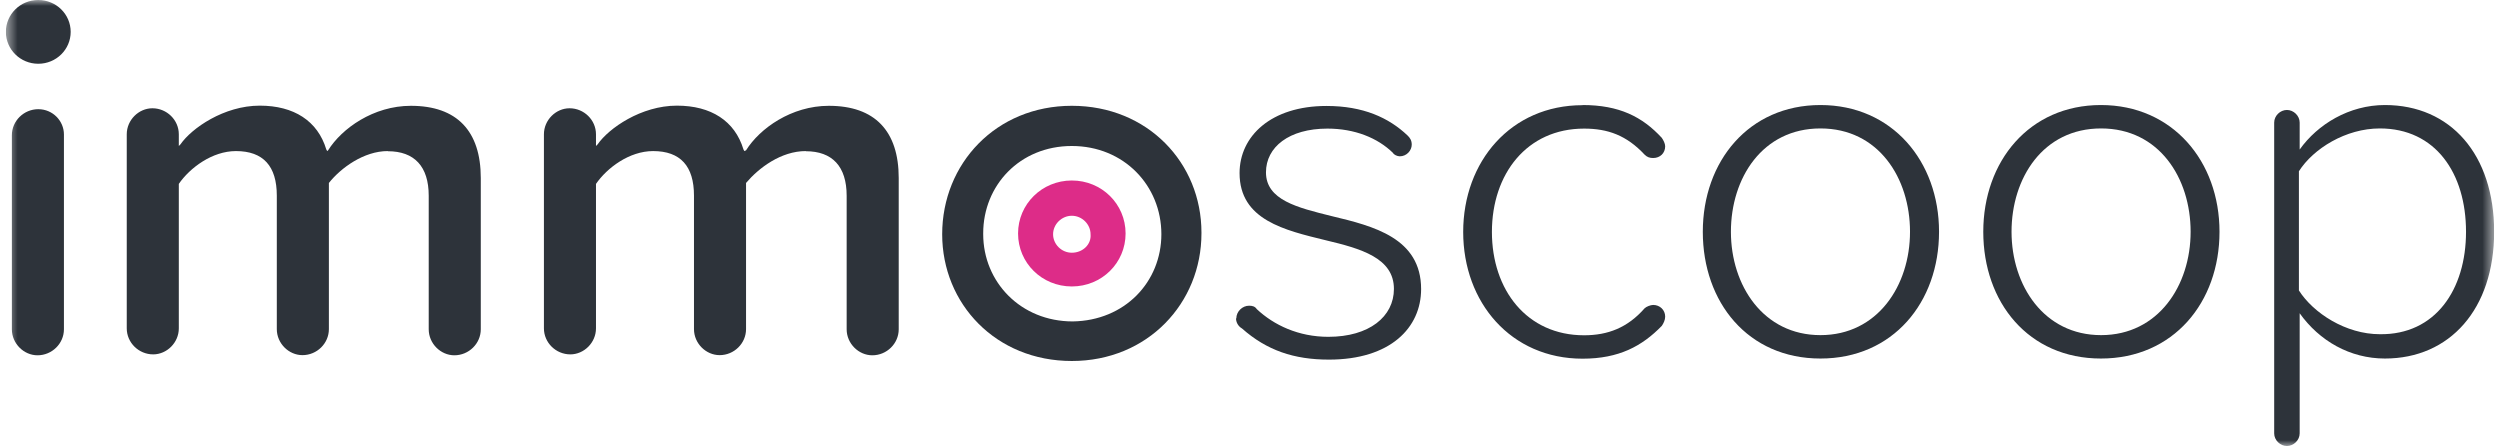
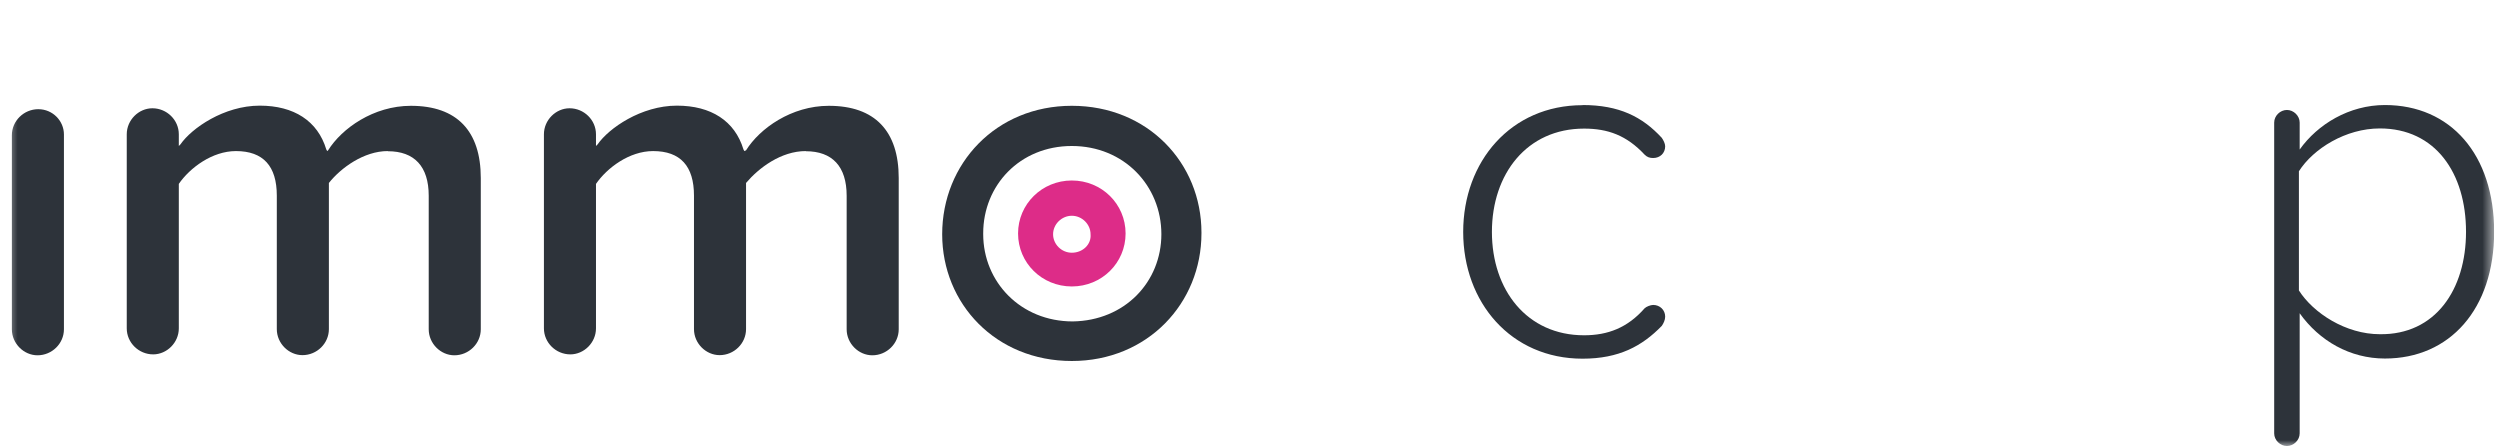
<svg xmlns="http://www.w3.org/2000/svg" width="213" height="38" viewBox="0 0 213 38" fill="none">
  <g clip-path="url(#clip0_152_6869)">
    <mask id="mask0_152_6869" style="mask-type:luminance" maskUnits="userSpaceOnUse" x="0" y="0" width="213" height="38">
      <path d="M212.5 0H0.5V38H212.5V0Z" fill="white" />
    </mask>
    <g mask="url(#mask0_152_6869)">
      <path d="M91.32 15.378C88.781 15.378 86.739 17.386 86.739 19.892C86.739 22.398 88.768 24.406 91.32 24.406C93.871 24.406 95.9 22.398 95.9 19.892C95.9 17.386 93.871 15.378 91.32 15.378ZM91.32 21.532C90.443 21.532 89.723 20.811 89.723 19.958C89.723 19.105 90.456 18.383 91.32 18.383C92.183 18.383 92.916 19.105 92.916 19.958C92.995 20.811 92.262 21.532 91.32 21.532Z" fill="#DD2C88" />
      <path d="M80.274 19.958C80.274 13.948 84.855 9.014 91.319 9.014C97.784 9.014 102.364 13.883 102.364 19.813V19.879C102.364 25.823 97.784 30.757 91.319 30.757C84.855 30.757 80.274 25.889 80.274 19.958ZM98.949 19.958C98.949 15.811 95.756 12.439 91.319 12.439C86.883 12.439 83.769 15.798 83.769 19.879V19.945C83.769 24.026 86.962 27.385 91.398 27.385C95.834 27.319 98.949 24.026 98.949 19.945V19.958Z" fill="#2D333A" />
      <path d="M3.262 9.303C2.031 9.303 1.011 10.3 1.011 11.521V28.054C1.011 29.274 2.031 30.271 3.196 30.271C4.426 30.271 5.447 29.274 5.447 28.054V11.455C5.447 10.314 4.505 9.303 3.262 9.303Z" fill="#2D333A" />
-       <path d="M3.261 0C1.73 0 0.5 1.22 0.5 2.716C0.5 4.212 1.73 5.432 3.261 5.432C4.792 5.432 6.022 4.212 6.022 2.716C6.022 1.22 4.792 0 3.261 0Z" fill="#2D333A" />
      <path d="M33.046 12.885C35.297 12.885 36.527 14.171 36.527 16.678V28.054C36.527 29.274 37.547 30.271 38.712 30.271C39.942 30.271 40.963 29.274 40.963 28.054V15.169C40.963 11.166 38.935 9.015 35.009 9.015C31.816 9.015 29.12 10.944 27.955 12.807L27.877 12.872L27.798 12.728C27.065 10.3 25.037 9.001 22.132 9.001C19.082 9.001 16.321 10.93 15.379 12.295L15.235 12.439V11.442C15.235 10.222 14.214 9.225 12.984 9.225C11.82 9.225 10.799 10.222 10.799 11.442V27.975C10.799 29.195 11.82 30.193 13.05 30.193C14.214 30.193 15.235 29.195 15.235 27.975V15.667C16.177 14.303 18.075 12.872 20.103 12.872C22.433 12.872 23.584 14.158 23.584 16.664V28.041C23.584 29.261 24.605 30.258 25.77 30.258C27 30.258 28.021 29.261 28.021 28.041V15.588C29.041 14.303 31.004 12.872 33.033 12.872L33.046 12.885Z" fill="#2D333A" />
      <path d="M68.654 12.885C70.905 12.885 72.135 14.171 72.135 16.678V28.054C72.135 29.274 73.156 30.271 74.321 30.271C75.551 30.271 76.571 29.274 76.571 28.054V15.169C76.571 11.166 74.543 9.015 70.617 9.015C67.424 9.015 64.728 10.944 63.563 12.807L63.42 12.872L63.341 12.728C62.608 10.3 60.58 9.001 57.675 9.001C54.626 9.001 51.864 10.93 50.922 12.295L50.778 12.439V11.442C50.778 10.222 49.757 9.225 48.527 9.225C47.362 9.225 46.342 10.222 46.342 11.442V27.975C46.342 29.195 47.362 30.193 48.593 30.193C49.757 30.193 50.778 29.195 50.778 27.975V15.667C51.72 14.303 53.618 12.872 55.646 12.872C57.976 12.872 59.127 14.158 59.127 16.664V28.041C59.127 29.261 60.148 30.258 61.313 30.258C62.543 30.258 63.563 29.261 63.563 28.041V15.588C64.65 14.303 66.547 12.872 68.654 12.872V12.885Z" fill="#2D333A" />
-       <path d="M105.336 27.122C105.336 26.545 105.846 26.046 106.422 26.046C106.71 26.046 106.932 26.112 107.076 26.335C108.529 27.7 110.636 28.697 113.175 28.697C116.655 28.697 118.762 26.978 118.762 24.616C118.762 21.965 115.923 21.178 112.952 20.47C109.471 19.617 105.611 18.751 105.611 14.749C105.611 11.599 108.293 9.028 113.017 9.028C116.145 9.028 118.317 10.025 119.914 11.534C120.136 11.744 120.28 11.967 120.28 12.321C120.28 12.82 119.849 13.318 119.26 13.318C119.037 13.318 118.749 13.174 118.684 13.03C117.375 11.744 115.412 10.957 113.096 10.957C109.824 10.957 107.861 12.531 107.861 14.683C107.861 17.045 110.544 17.688 113.449 18.41C117.009 19.262 121.079 20.273 121.079 24.629C121.079 27.923 118.461 30.639 113.227 30.639C110.243 30.639 107.927 29.852 105.82 27.988C105.454 27.778 105.31 27.411 105.31 27.135L105.336 27.122Z" fill="#2D333A" />
      <path d="M134.832 8.949C137.96 8.949 139.923 9.946 141.585 11.744C141.729 11.954 141.873 12.242 141.873 12.466C141.873 13.043 141.441 13.463 140.852 13.463C140.564 13.463 140.342 13.397 140.119 13.174C138.588 11.534 136.991 10.957 134.963 10.957C130.095 10.957 127.111 14.814 127.111 19.761C127.111 24.708 130.095 28.566 134.963 28.566C136.991 28.566 138.667 27.923 140.119 26.269C140.263 26.125 140.629 25.981 140.852 25.981C141.428 25.981 141.873 26.414 141.873 26.978C141.873 27.267 141.729 27.555 141.585 27.765C139.91 29.484 137.947 30.56 134.832 30.56C128.734 30.56 124.664 25.771 124.664 19.761C124.664 13.752 128.734 8.962 134.832 8.962V8.949Z" fill="#2D333A" />
-       <path d="M145.079 19.748C145.079 13.738 149.005 8.949 155.103 8.949C161.202 8.949 165.206 13.738 165.206 19.748C165.206 25.758 161.28 30.547 155.103 30.547C148.927 30.547 145.079 25.758 145.079 19.748ZM162.733 19.748C162.733 15.169 160.05 10.943 155.103 10.943C150.157 10.943 147.474 15.169 147.474 19.748C147.474 24.327 150.235 28.553 155.103 28.553C159.971 28.553 162.733 24.327 162.733 19.748Z" fill="#2D333A" />
-       <path d="M168.975 19.748C168.975 13.738 172.901 8.949 178.999 8.949C185.097 8.949 189.102 13.738 189.102 19.748C189.102 25.758 185.176 30.547 178.999 30.547C172.822 30.547 168.975 25.758 168.975 19.748ZM186.641 19.748C186.641 15.169 183.959 10.943 179.012 10.943C174.065 10.943 171.383 15.169 171.383 19.748C171.383 24.327 174.144 28.553 179.012 28.553C183.88 28.553 186.641 24.327 186.641 19.748Z" fill="#2D333A" />
      <path d="M212.5 19.748C212.5 26.335 208.718 30.547 203.195 30.547C200.211 30.547 197.607 29.038 195.932 26.689V36.924C195.932 37.502 195.422 38 194.846 38C194.27 38 193.76 37.502 193.76 36.924V10.445C193.76 9.867 194.27 9.369 194.846 9.369C195.422 9.369 195.932 9.867 195.932 10.445V12.741C197.463 10.589 200.146 8.949 203.195 8.949C208.796 8.949 212.5 13.174 212.5 19.748ZM210.105 19.748C210.105 14.736 207.487 10.943 202.763 10.943C199.858 10.943 197.097 12.662 195.867 14.591V24.747C197.097 26.676 199.858 28.474 202.763 28.474C207.487 28.539 210.105 24.682 210.105 19.748Z" fill="#2D333A" />
    </g>
  </g>
  <defs>
    <clipPath id="clip0_152_6869">
      <rect width="212" height="38" fill="white" transform="translate(0.5)" />
    </clipPath>
  </defs>
</svg>